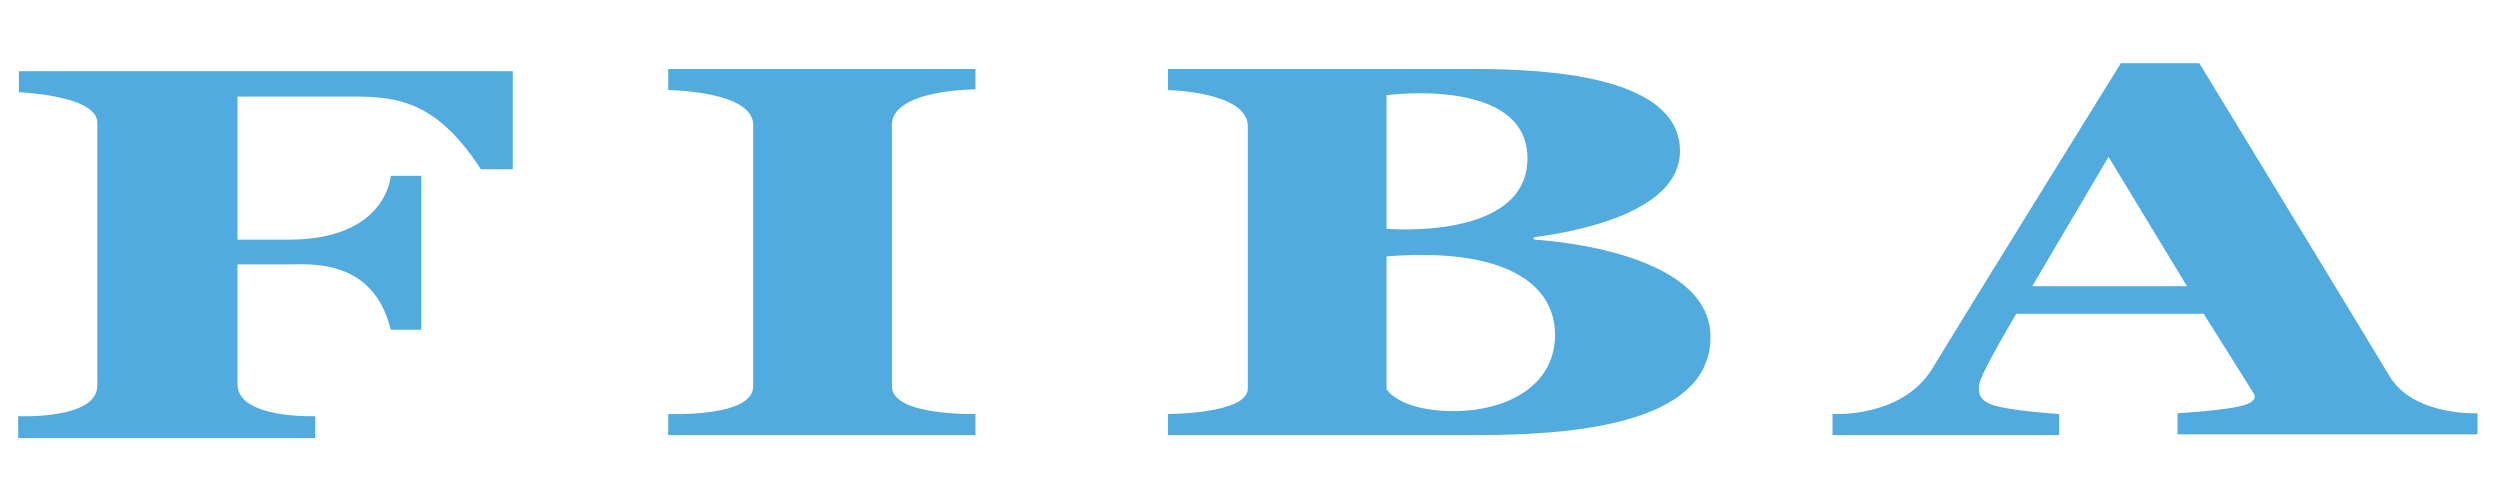
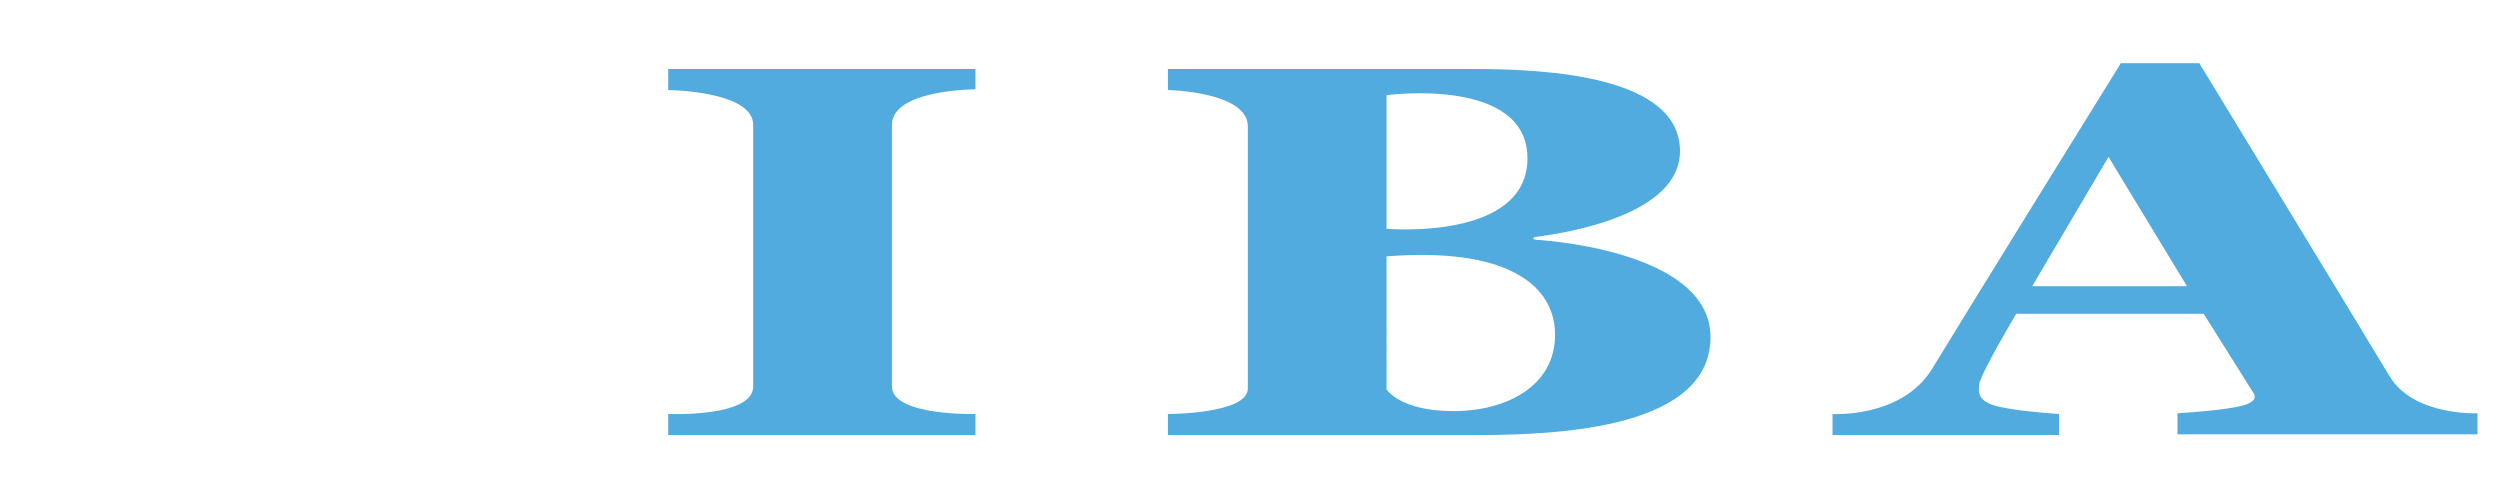
<svg xmlns="http://www.w3.org/2000/svg" xmlns:xlink="http://www.w3.org/1999/xlink" version="1.1" id="Calque_1" x="0px" y="0px" viewBox="0 0 344.2 69.4" style="enable-background:new 0 0 344.2 69.4;" xml:space="preserve">
  <style type="text/css">
	.st0{fill:#51ABDE;}
</style>
  <g>
    <defs>
-       <rect id="SVGID_1_" x="-15.8" y="0" width="380.3" height="80.5" />
-     </defs>
+       </defs>
    <clipPath id="SVGID_2_">
      <use xlink:href="#SVGID_1_" style="overflow:visible;" />
    </clipPath>
  </g>
  <g>
    <defs>
      <rect id="SVGID_3_" x="-15.8" y="0" width="380.3" height="80.5" />
    </defs>
    <clipPath id="SVGID_4_">
      <use xlink:href="#SVGID_3_" style="overflow:visible;" />
    </clipPath>
  </g>
  <g>
    <defs>
      <rect id="SVGID_5_" x="-15.8" y="0" width="380.3" height="80.5" />
    </defs>
    <clipPath id="SVGID_6_">
      <use xlink:href="#SVGID_5_" style="overflow:visible;" />
    </clipPath>
  </g>
  <g>
    <defs>
      <rect id="SVGID_7_" x="-15.8" y="0" width="380.3" height="80.5" />
    </defs>
    <clipPath id="SVGID_8_">
      <use xlink:href="#SVGID_7_" style="overflow:visible;" />
    </clipPath>
  </g>
  <g>
    <defs>
      <rect id="SVGID_9_" x="-15.8" y="0" width="380.3" height="80.5" />
    </defs>
    <clipPath id="SVGID_10_">
      <use xlink:href="#SVGID_9_" style="overflow:visible;" />
    </clipPath>
  </g>
  <path class="st0" d="M134.3,12.3V9.5H92v2.9c0,0,11.7,0.1,11.7,4.8v36C103.7,57.5,92,57,92,57v2.9h42.3V57c0,0-11.5,0.3-11.5-3.8  v-36C122.8,12.3,134.3,12.3,134.3,12.3" />
  <path class="st0" d="M214.1,46.1c0,7-6.6,10.5-14,10.5s-9.2-3-9.2-3V35.3C207.4,34,214.1,39.2,214.1,46.1 M210.3,21.8  c0,11.4-19.4,9.7-19.4,9.7V13.1C190.9,13.1,210.3,10.5,210.3,21.8 M211.6,32.6c4.5-0.6,19.7-3.1,19.7-11.8  c0-10.3-18.2-11.3-28.3-11.3h-42.2v2.9c0,0,11,0.2,11,5v36.1c0,3.5-11,3.5-11,3.5v2.9h42.5c12.3,0,32.2-1.2,32.2-13.5  c0-12.2-24.2-13.4-24.2-13.4S210.7,32.7,211.6,32.6" />
  <path class="st0" d="M301.1,39.4h-21.3l10.5-17.8L301.1,39.4z M341.1,59.8v-2.9c0,0-8.8,0.4-12.1-5.1c-3.3-5.5-26.2-43.1-26.2-43.1  H292c0,0-20.9,33.7-26,42.1c-4.2,6.8-13.7,6.2-13.7,6.2v2.9h31.2V57c0,0-4.8-0.3-7.8-0.9c-3.1-0.6-3.4-1.7-3.2-3.2  c0.2-1.5,5.1-9.7,5.1-9.7h25.8c0,0,6.3,10,6.6,10.5c0.3,0.5,1.2,1.4-1.1,2.1c-2.3,0.7-9.1,1.1-9.1,1.1v2.9  C299.8,59.8,341.1,59.8,341.1,59.8z" />
-   <path class="st0" d="M66.2,23.3h4.4V9.8h-68v2.9c0,0,10.8,0.4,10.8,4.2v36.2c0,4.7-10.9,4.2-10.9,4.2v3h40.9v-3  c0,0-10.7,0.4-10.7-4.4V36.4h7.2c2.9,0,11.5-0.8,13.9,9H58V24.2h-4.2c0,0-0.5,8.8-14.1,8.8h-7V13.3h14.5  C53.4,13.3,59.5,12.9,66.2,23.3" />
</svg>